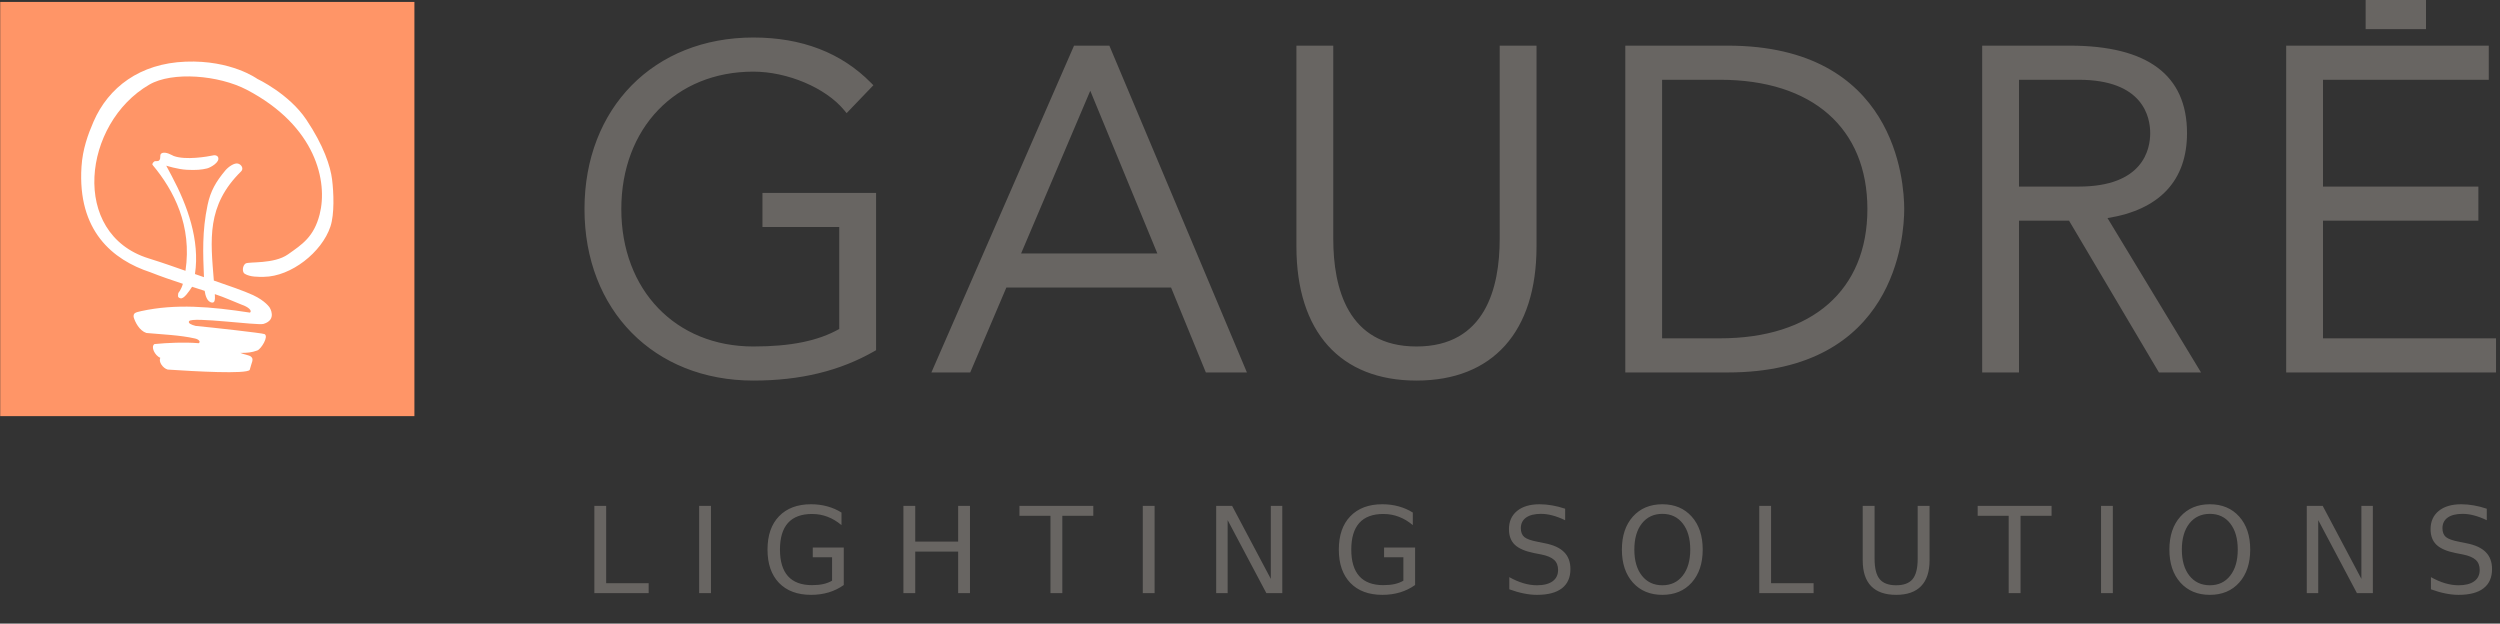
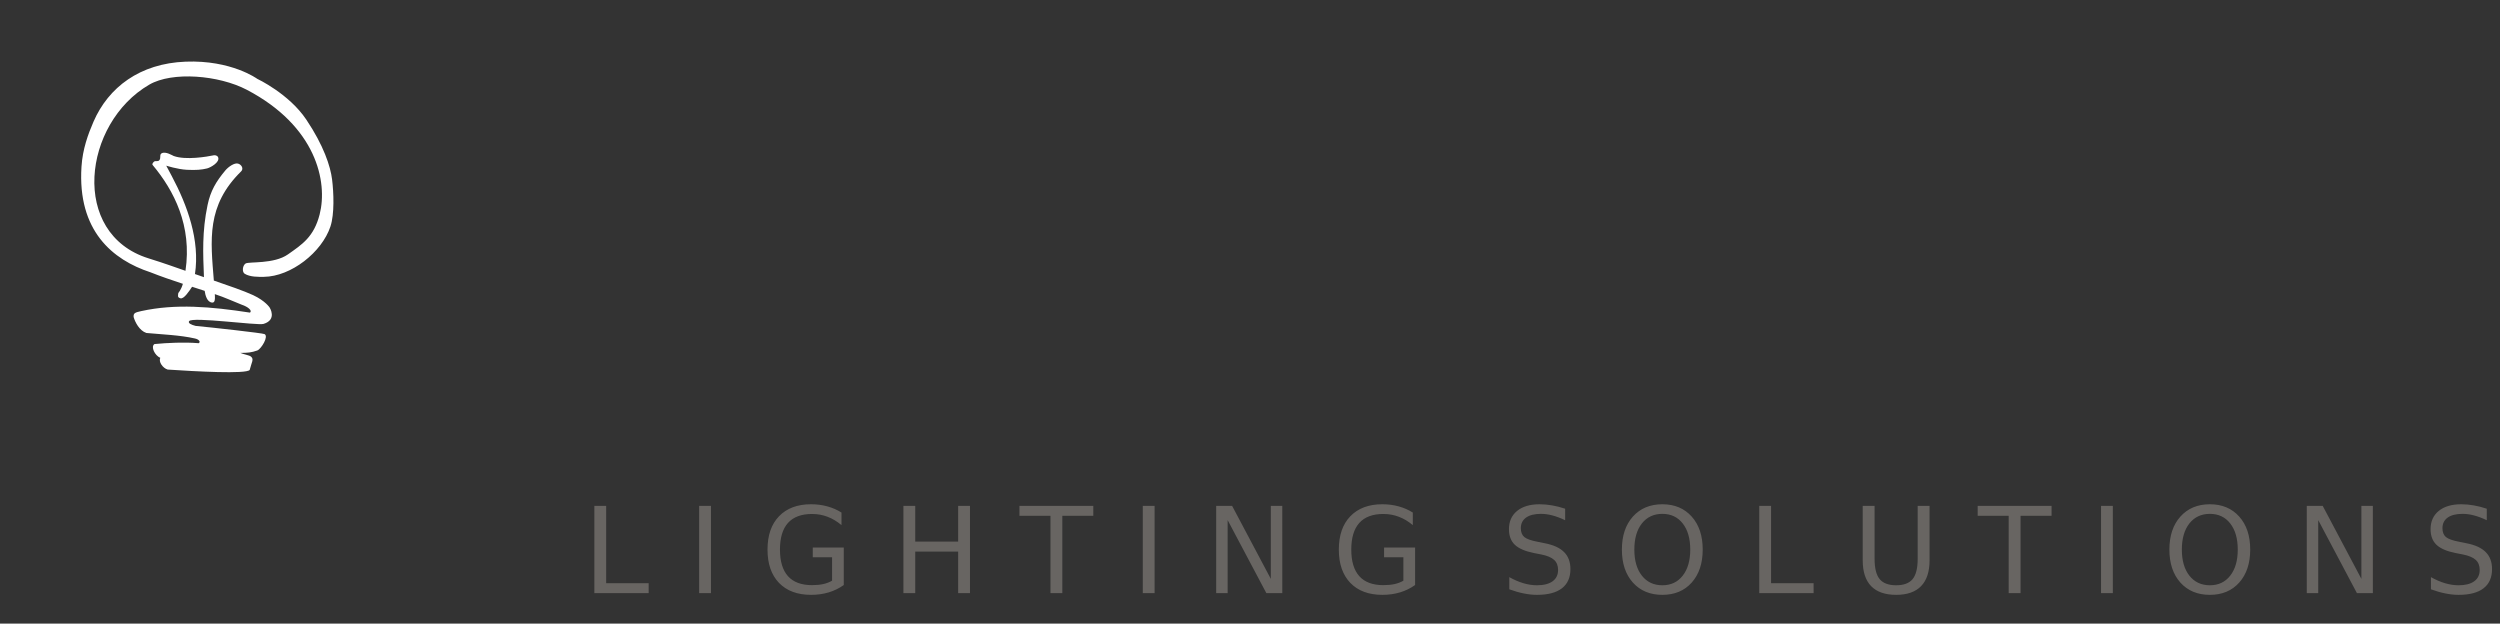
<svg xmlns="http://www.w3.org/2000/svg" viewBox="0 0 1315 328">
  <rect x="0" y="0" width="1315" height="328" fill="#333333" stroke="none" />
  <defs />
  <style>
    .shp0{fill:#686562}
  </style>
-   <path id="Path 1" fill-rule="evenodd" d="M1001.62 109.97c0 14.34-4.48 85.94-92.84 85.94h-53.87V24.01h53.87c88.36 0 92.84 71.6 92.84 85.96zm-19.37 0c0-42.59-28.97-68.01-77.51-68.01h-30.47v136h30.47c48.54 0 77.51-25.43 77.51-67.99zM788.84 24.01h19.37v105.67c0 44.8-23.01 70.5-63.14 70.5-40.13 0-63.15-25.7-63.15-70.5V24.01h19.38v101.62c0 25.82 7.59 56.62 43.77 56.62 36.18 0 43.77-30.8 43.77-56.62V24.01zm524.06 153.95v17.95h-110.37V24.01h106.56v17.95h-87.19v56.18h81.73v17.94h-81.73v61.88h91zm-204.35-63.25l49.19 81.2h-22.14l-47.28-79.83H1062v79.83h-19.37V24.01h46.03c40.95 0 61.71 15.48 61.71 46.03 0 24.9-14.44 40.31-41.82 44.67zm-15.14-16.57c33.94 0 37.6-19.65 37.6-28.1 0-8.44-3.66-28.08-37.6-28.08H1062v56.18h31.41zM583.52 24.01l72.36 171.9h-21.6l-18.3-44.67h-86.63l-19.01 44.67h-20.43l75.03-171.9h18.58zm25.24 109.3l-35.28-85.57-36.38 85.57h71.66zm-207.71-31.84h59.76v82.74l-.93.53c-18.13 10.39-38.94 15.44-63.63 15.44-52.29 0-88.81-37.1-88.81-90.21 0-53.13 36.52-90.24 88.81-90.24 25.48 0 46.31 8.02 61.89 23.83l1.26 1.28-14.08 14.67-1.32-1.6c-9.69-11.72-29.78-20.23-47.75-20.23-40.88 0-69.44 29.73-69.44 72.29 0 42.55 28.56 72.28 69.44 72.28 19.71 0 34.11-2.94 45.19-9.21V119.4h-40.39v-17.93zm875.03-86.13h-31.75V-.26h31.75v15.6z" class="shp0" />
-   <path id="Path 2" fill="#ff9567" d="M.11 218.89h217.87V1.02H.11v217.87z" />
+   <path id="Path 2" fill="#ff9567" d="M.11 218.89h217.87V1.02v217.87z" />
  <path id="Path 3" fill="#fff" d="M128.74 144.01c-1.48-.81-1.26-4.29.43-5.4 1.7-1.11 14.88.43 22.32-4.82 7.44-5.25 13.59-9.12 16.64-21 4.41-17.24-1.86-46.49-38.32-65.57-14.77-7.72-39.17-9.74-51.29-2.7-35.03 20.36-41.75 78.48-.39 91.37 9.06 2.82 13.69 4.59 19.43 6.55 3.53-23.7-6.05-42.22-17.27-55.65-.53-.63.54-1.64.85-1.84.77-.52 1.95.25 2.73-.76.86-1.11-.07-2.85 1.11-3.53 2.12-1.21 5.67 1.12 6.39 1.39 6.3 2.3 17.6.37 21.08-.37.72-.15 1.93.13 2.3 1.09.98 2.6-4.02 5.36-5.82 5.82-2.9.72-5.81.96-10.65.72-4.85-.24-10.84-2.17-10.84-2.17l2.96 5.57c8.18 15.37 14.83 33.65 12.15 51.44.56.19 1.13.39 1.68.58.92.33 1.94.68 3.05 1.06-.5-12.43-1.03-24.06 1.9-37.95 1.56-7.44 4.45-12.32 9.32-18.16 1.6-1.92 4.79-4.17 6.71-3.63 1.92.55 3.04 2.7 1.63 4.09-18.39 18.06-16.06 36.07-14.36 57.43 7.34 2.51 16.04 5.52 20.64 7.66 6.56 3.07 8.74 6.57 8.74 6.57s4.04 6.36-3.23 8.57c-3.13.96-37.64-3.92-39.17-1.44-.66 1.07 1.07 1.88 3.46 2.5 7.76.71 35.48 3.8 36.22 4.3 2.34 1.17-1.7 7.75-3.76 8.6-3.08 1.11-5.24 1.3-8.96 1.28 1.55.75 4.6 1.17 5.54 1.92 1.8 1.44.39 2.93-.62 7.05-1.78 2.27-28.57.78-43.12-.19-2.59-.71-4.98-4.2-3.88-6.15-2.95-1.26-5.17-5.9-3.09-7.27 6.84-.66 15.75-1.08 23.28-.45 1.19-.73.02-2.06-1.97-2.48-8.07-1.82-17.08-2.1-25.56-2.9-3.72-1.24-5.95-5.73-6.71-8.39-.19-2.16.89-2.4 3.99-3.12 18.15-3.97 36.61-2.37 57.22.8 1.32-1.04-.96-3.03-4.37-4.17-4.97-1.94-8.69-3.77-14.14-5.56.01.41.04.82.06 1.23.1 1.85-.14 3.33-1.46 3.22-2.65-.21-3.59-3.8-3.93-6.17-2.21-.71-4.42-1.42-6.62-2.14-1.73 2.62-4.37 6.57-6.15 6.06-1.76-.5-1.2-1.53-1.1-2.79 0 0 1.5-1.64 2.41-4.83-5.93-1.95-11.7-3.93-17.01-6.04-19.97-6.55-38.5-21.83-36.32-55.58.59-9.26 3.47-17.1 6.32-23.66 7.85-18.05 24.36-30.65 48.45-31.57 24.09-.93 37.67 9.03 37.67 9.03s16.67 7.8 25.81 21.45c9.16 13.64 12.72 24.6 13.56 31.5.86 6.89 1.31 18.17-.87 24.73-4.52 13.57-20.71 26.31-35.01 26.47-3 .03-7.21.13-10.06-1.6z" />
  <path id="L I G H T I N G S O L U T I O N" fill-rule="evenodd" d="M312.63 312v-45.93h6.21v40.7h22.36V312h-28.57zm55.12 0v-45.93h6.21V312h-6.21zm69.92-6.55v-12.34h-10.15v-5.1h16.3v19.71c-2.4 1.71-5.04 3-7.93 3.88-2.89.86-5.98 1.29-9.26 1.29-7.18 0-12.8-2.09-16.86-6.27-4.04-4.21-6.06-10.05-6.06-17.54 0-7.5 2.02-13.35 6.06-17.53 4.06-4.21 9.68-6.31 16.86-6.31 2.99 0 5.83.37 8.52 1.11 2.71.74 5.2 1.82 7.47 3.26v6.61c-2.29-1.94-4.73-3.41-7.32-4.39-2.58-.99-5.3-1.48-8.15-1.48-5.62 0-9.84 1.57-12.67 4.71-2.81 3.13-4.22 7.81-4.22 14.02 0 6.2 1.41 10.86 4.22 14 2.83 3.14 7.05 4.71 12.67 4.71 2.2 0 4.15-.19 5.88-.56 1.72-.39 3.27-.98 4.64-1.78zM475.2 312v-45.93h6.22v18.83h22.57v-18.83h6.22V312h-6.22v-21.87h-22.57V312h-6.22zm61.03-40.7v-5.23h38.85v5.23h-16.3V312h-6.24v-40.7h-16.31zm64.88 40.7v-45.93h6.21V312h-6.21zm38.6 0v-45.93h8.37l20.37 38.42v-38.42h6.03V312h-8.37l-20.37-38.42V312h-6.03zm98.47-6.55v-12.34h-10.15v-5.1h16.31v19.71c-2.4 1.71-5.05 3-7.94 3.88-2.89.86-5.98 1.29-9.26 1.29-7.18 0-12.8-2.09-16.86-6.27-4.04-4.21-6.06-10.05-6.06-17.54 0-7.5 2.02-13.35 6.06-17.53 4.06-4.21 9.68-6.31 16.86-6.31 2.99 0 5.83.37 8.52 1.11 2.71.74 5.2 1.82 7.48 3.26v6.61c-2.3-1.94-4.74-3.41-7.33-4.39-2.58-.99-5.3-1.48-8.15-1.48-5.62 0-9.84 1.57-12.67 4.71-2.81 3.13-4.22 7.81-4.22 14.02 0 6.2 1.41 10.86 4.22 14 2.83 3.14 7.05 4.71 12.67 4.71 2.2 0 4.16-.19 5.88-.56 1.72-.39 3.27-.98 4.64-1.78zm85.09-37.87v6.06c-2.36-1.13-4.58-1.97-6.68-2.52-2.09-.56-4.11-.83-6.06-.83-3.38 0-5.99.65-7.84 1.97-1.82 1.31-2.74 3.17-2.74 5.59 0 2.03.61 3.57 1.82 4.62 1.23 1.02 3.55 1.85 6.95 2.49l3.75.77c4.64.88 8.05 2.44 10.25 4.68 2.21 2.21 3.32 5.18 3.32 8.92 0 4.45-1.5 7.82-4.49 10.12-2.98 2.29-7.34 3.44-13.11 3.44-2.17 0-4.49-.24-6.95-.74-2.44-.49-4.97-1.22-7.6-2.18v-6.4c2.53 1.42 5 2.48 7.42 3.2 2.42.72 4.8 1.08 7.13 1.08 3.55 0 6.29-.7 8.22-2.09 1.92-1.4 2.89-3.39 2.89-5.97 0-2.26-.7-4.02-2.09-5.29-1.38-1.27-3.64-2.23-6.8-2.86l-3.79-.74c-4.63-.93-7.98-2.37-10.06-4.34-2.07-1.97-3.1-4.71-3.1-8.21 0-4.06 1.42-7.26 4.27-9.6 2.88-2.34 6.82-3.51 11.85-3.51 2.15 0 4.34.2 6.58.59 2.24.39 4.52.97 6.86 1.75zm51.13-2.34c6.44 0 11.58 2.17 15.44 6.49 3.85 4.31 5.78 10.09 5.78 17.35 0 7.24-1.93 13.02-5.78 17.35-3.86 4.31-9 6.46-15.44 6.46-6.46 0-11.63-2.15-15.51-6.46-3.85-4.3-5.78-10.09-5.78-17.35 0-7.26 1.93-13.04 5.78-17.35 3.88-4.32 9.05-6.49 15.51-6.49zm0 5.05c-4.52 0-8.1 1.68-10.77 5.04-2.65 3.37-3.97 7.95-3.97 13.75 0 5.79 1.32 10.36 3.97 13.72 2.67 3.37 6.25 5.05 10.77 5.05 4.51 0 8.08-1.68 10.7-5.05 2.65-3.36 3.97-7.93 3.97-13.72 0-5.8-1.32-10.38-3.97-13.75-2.62-3.36-6.19-5.04-10.7-5.04zM925.37 312v-45.93h6.21v40.7h22.37V312h-28.58zm54.42-17.26v-28.67h6.24v27.9c0 4.93.89 8.47 2.68 10.65 1.78 2.15 4.67 3.23 8.67 3.23 3.98 0 6.86-1.08 8.65-3.23 1.78-2.18 2.67-5.72 2.67-10.65v-27.9h6.25v28.67c0 5.99-1.49 10.51-4.46 13.57-2.96 3.05-7.33 4.58-13.11 4.58-5.8 0-10.19-1.53-13.16-4.58-2.96-3.06-4.43-7.58-4.43-13.57zm60.47-23.44v-5.23h38.86v5.23h-16.31V312h-6.24v-40.7h-16.31zm64.88 40.7v-45.93h6.21V312h-6.21zm57.25-46.76c6.44 0 11.58 2.17 15.44 6.49 3.86 4.31 5.78 10.09 5.78 17.35 0 7.24-1.92 13.02-5.78 17.35-3.86 4.31-9 6.46-15.44 6.46-6.46 0-11.63-2.15-15.51-6.46-3.85-4.3-5.78-10.09-5.78-17.35 0-7.26 1.93-13.04 5.78-17.35 3.88-4.32 9.05-6.49 15.51-6.49zm0 5.05c-4.51 0-8.1 1.68-10.77 5.04-2.64 3.37-3.97 7.95-3.97 13.75 0 5.79 1.33 10.36 3.97 13.72 2.67 3.37 6.26 5.05 10.77 5.05s8.08-1.68 10.7-5.05c2.65-3.36 3.97-7.93 3.97-13.72 0-5.8-1.32-10.38-3.97-13.75-2.62-3.36-6.19-5.04-10.7-5.04zm50.97 41.71v-45.93h8.37l20.36 38.42v-38.42h6.03V312h-8.37l-20.36-38.42V312h-6.03zm94.68-44.42v6.06c-2.35-1.13-4.58-1.97-6.67-2.52-2.09-.56-4.11-.83-6.06-.83-3.39 0-6 .65-7.85 1.97-1.82 1.31-2.73 3.17-2.73 5.59 0 2.03.6 3.57 1.81 4.62 1.23 1.02 3.55 1.85 6.95 2.49l3.76.77c4.63.88 8.05 2.44 10.24 4.68 2.22 2.21 3.32 5.18 3.32 8.92 0 4.45-1.49 7.82-4.49 10.12-2.97 2.29-7.34 3.44-13.1 3.44-2.18 0-4.49-.24-6.96-.74-2.44-.49-4.97-1.22-7.59-2.18v-6.4c2.52 1.42 4.99 2.48 7.41 3.2 2.42.72 4.8 1.08 7.14 1.08 3.54 0 6.28-.7 8.21-2.09 1.93-1.4 2.89-3.39 2.89-5.97 0-2.26-.7-4.02-2.09-5.29-1.37-1.27-3.64-2.23-6.8-2.86l-3.78-.74c-4.64-.93-7.99-2.37-10.06-4.34-2.07-1.97-3.11-4.71-3.11-8.21 0-4.06 1.43-7.26 4.28-9.6 2.87-2.34 6.82-3.51 11.84-3.51 2.15 0 4.35.2 6.58.59 2.24.39 4.53.97 6.86 1.75z" class="shp0" />
</svg>